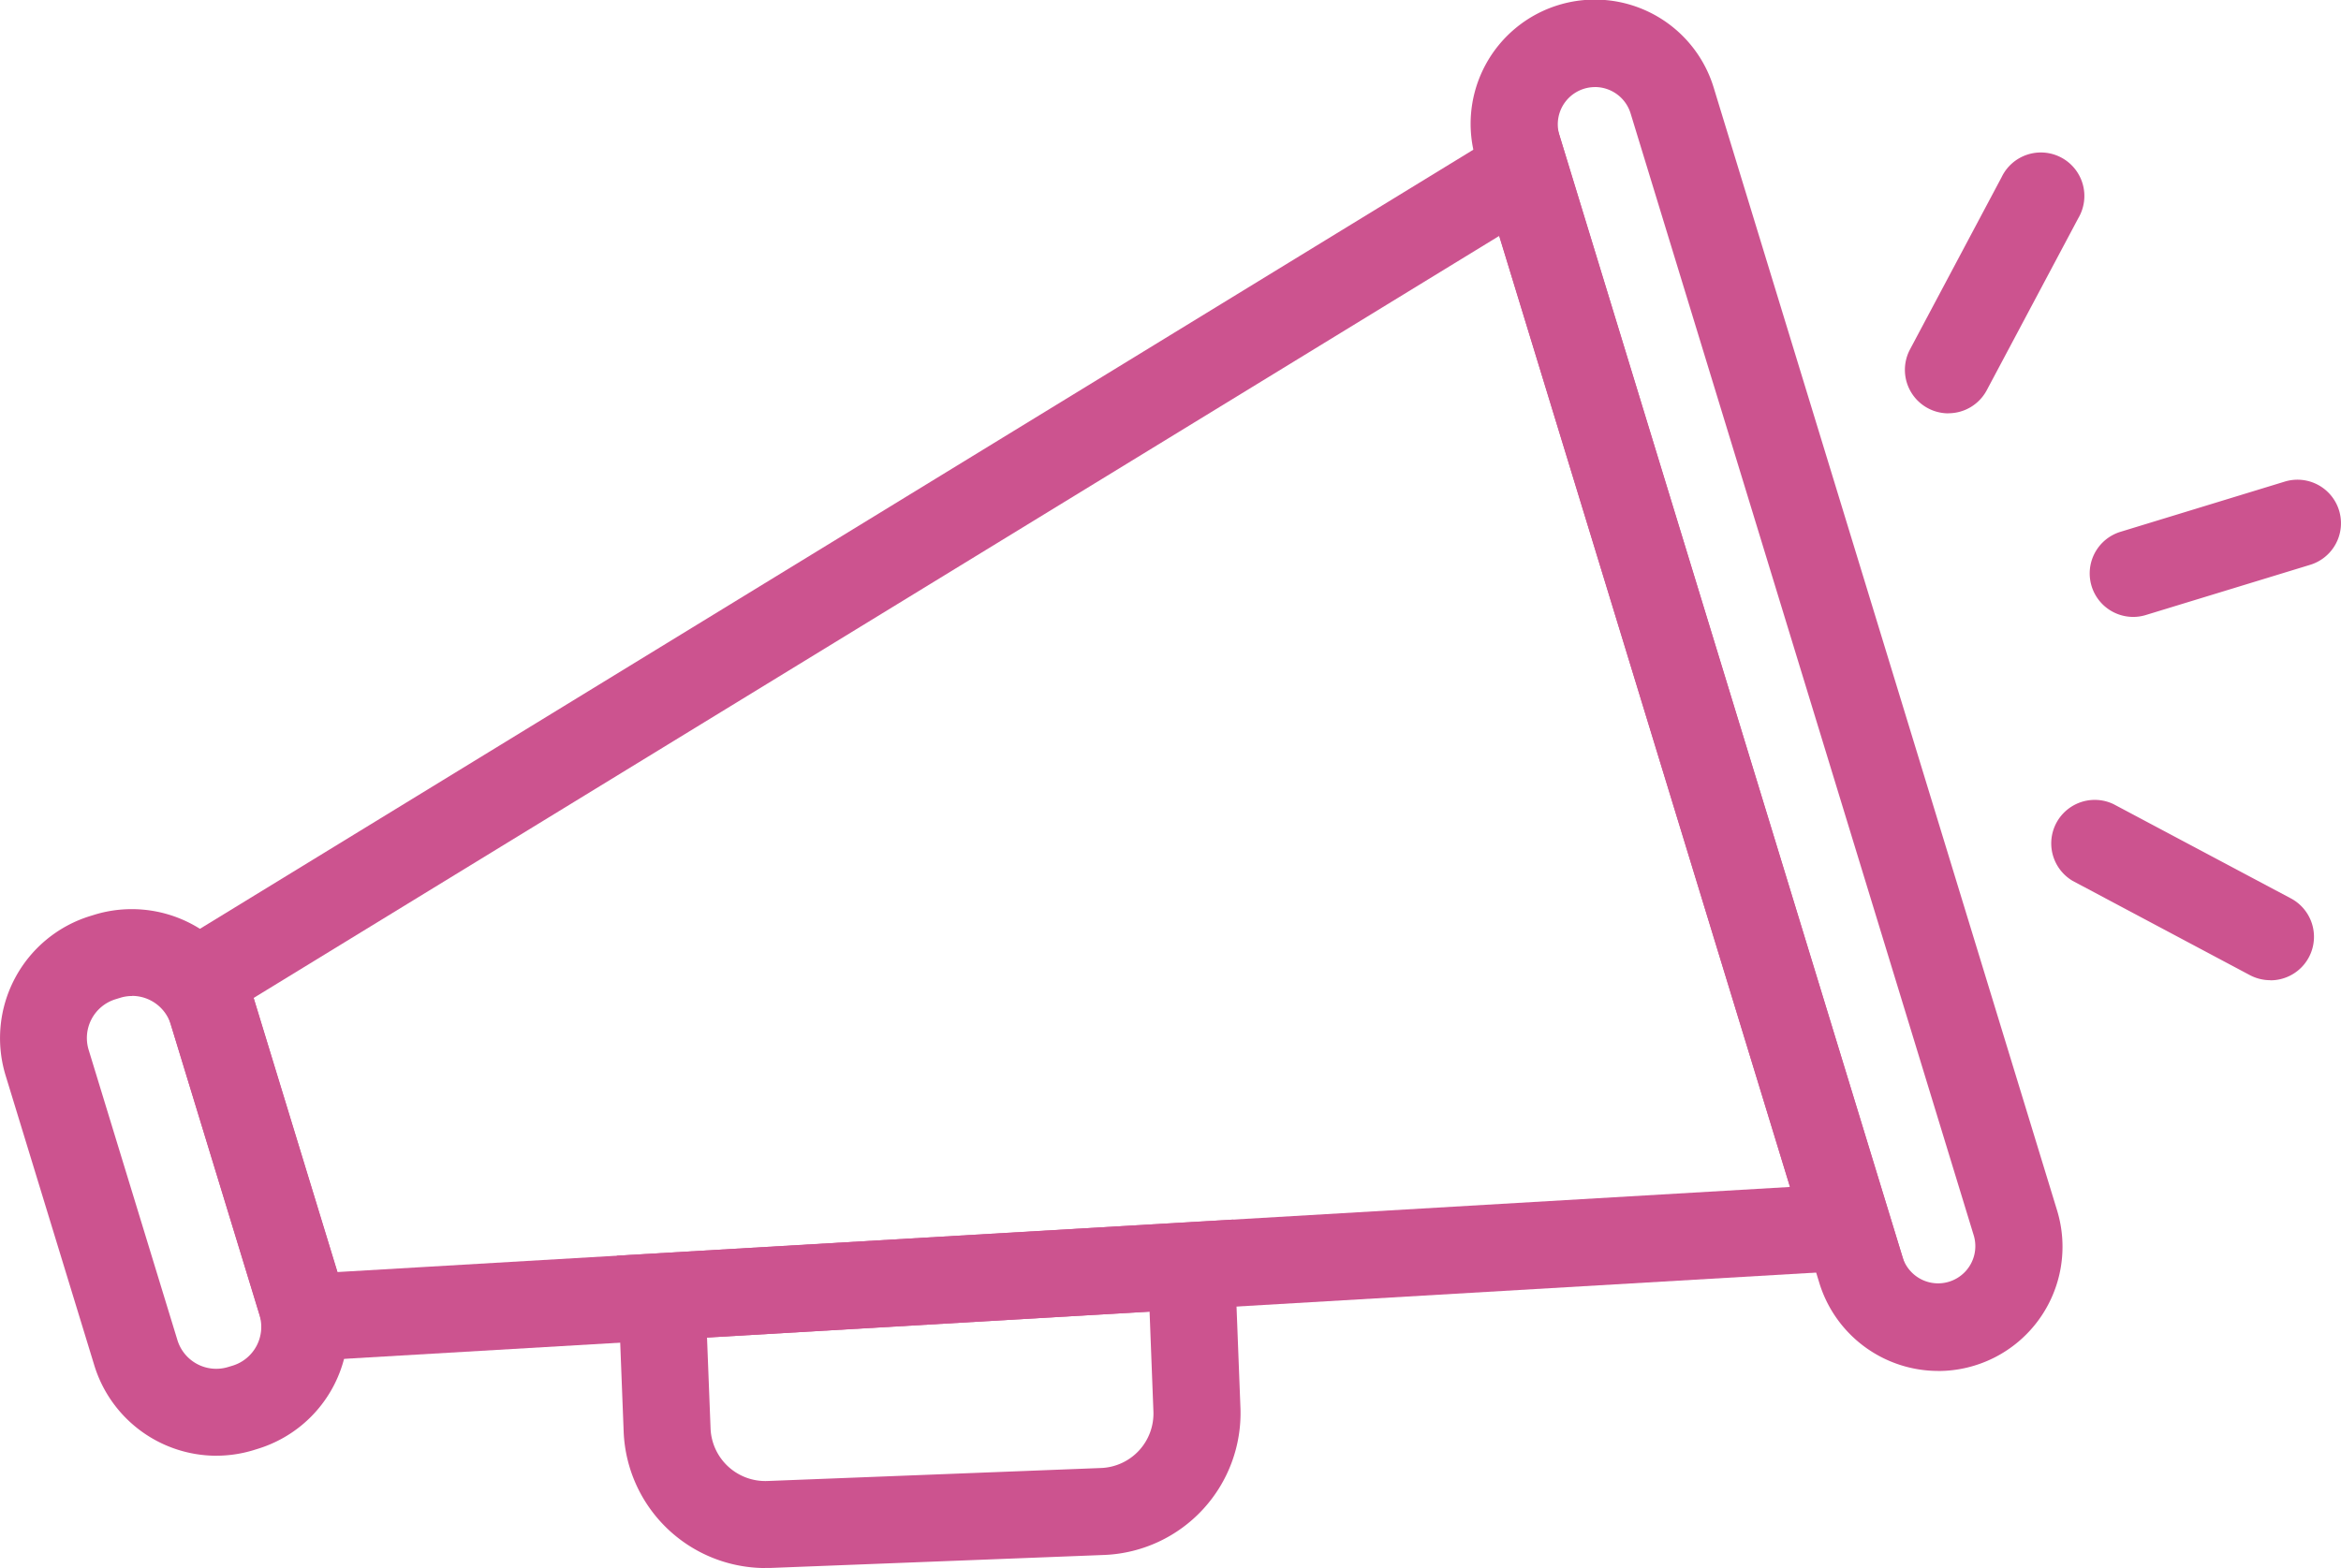
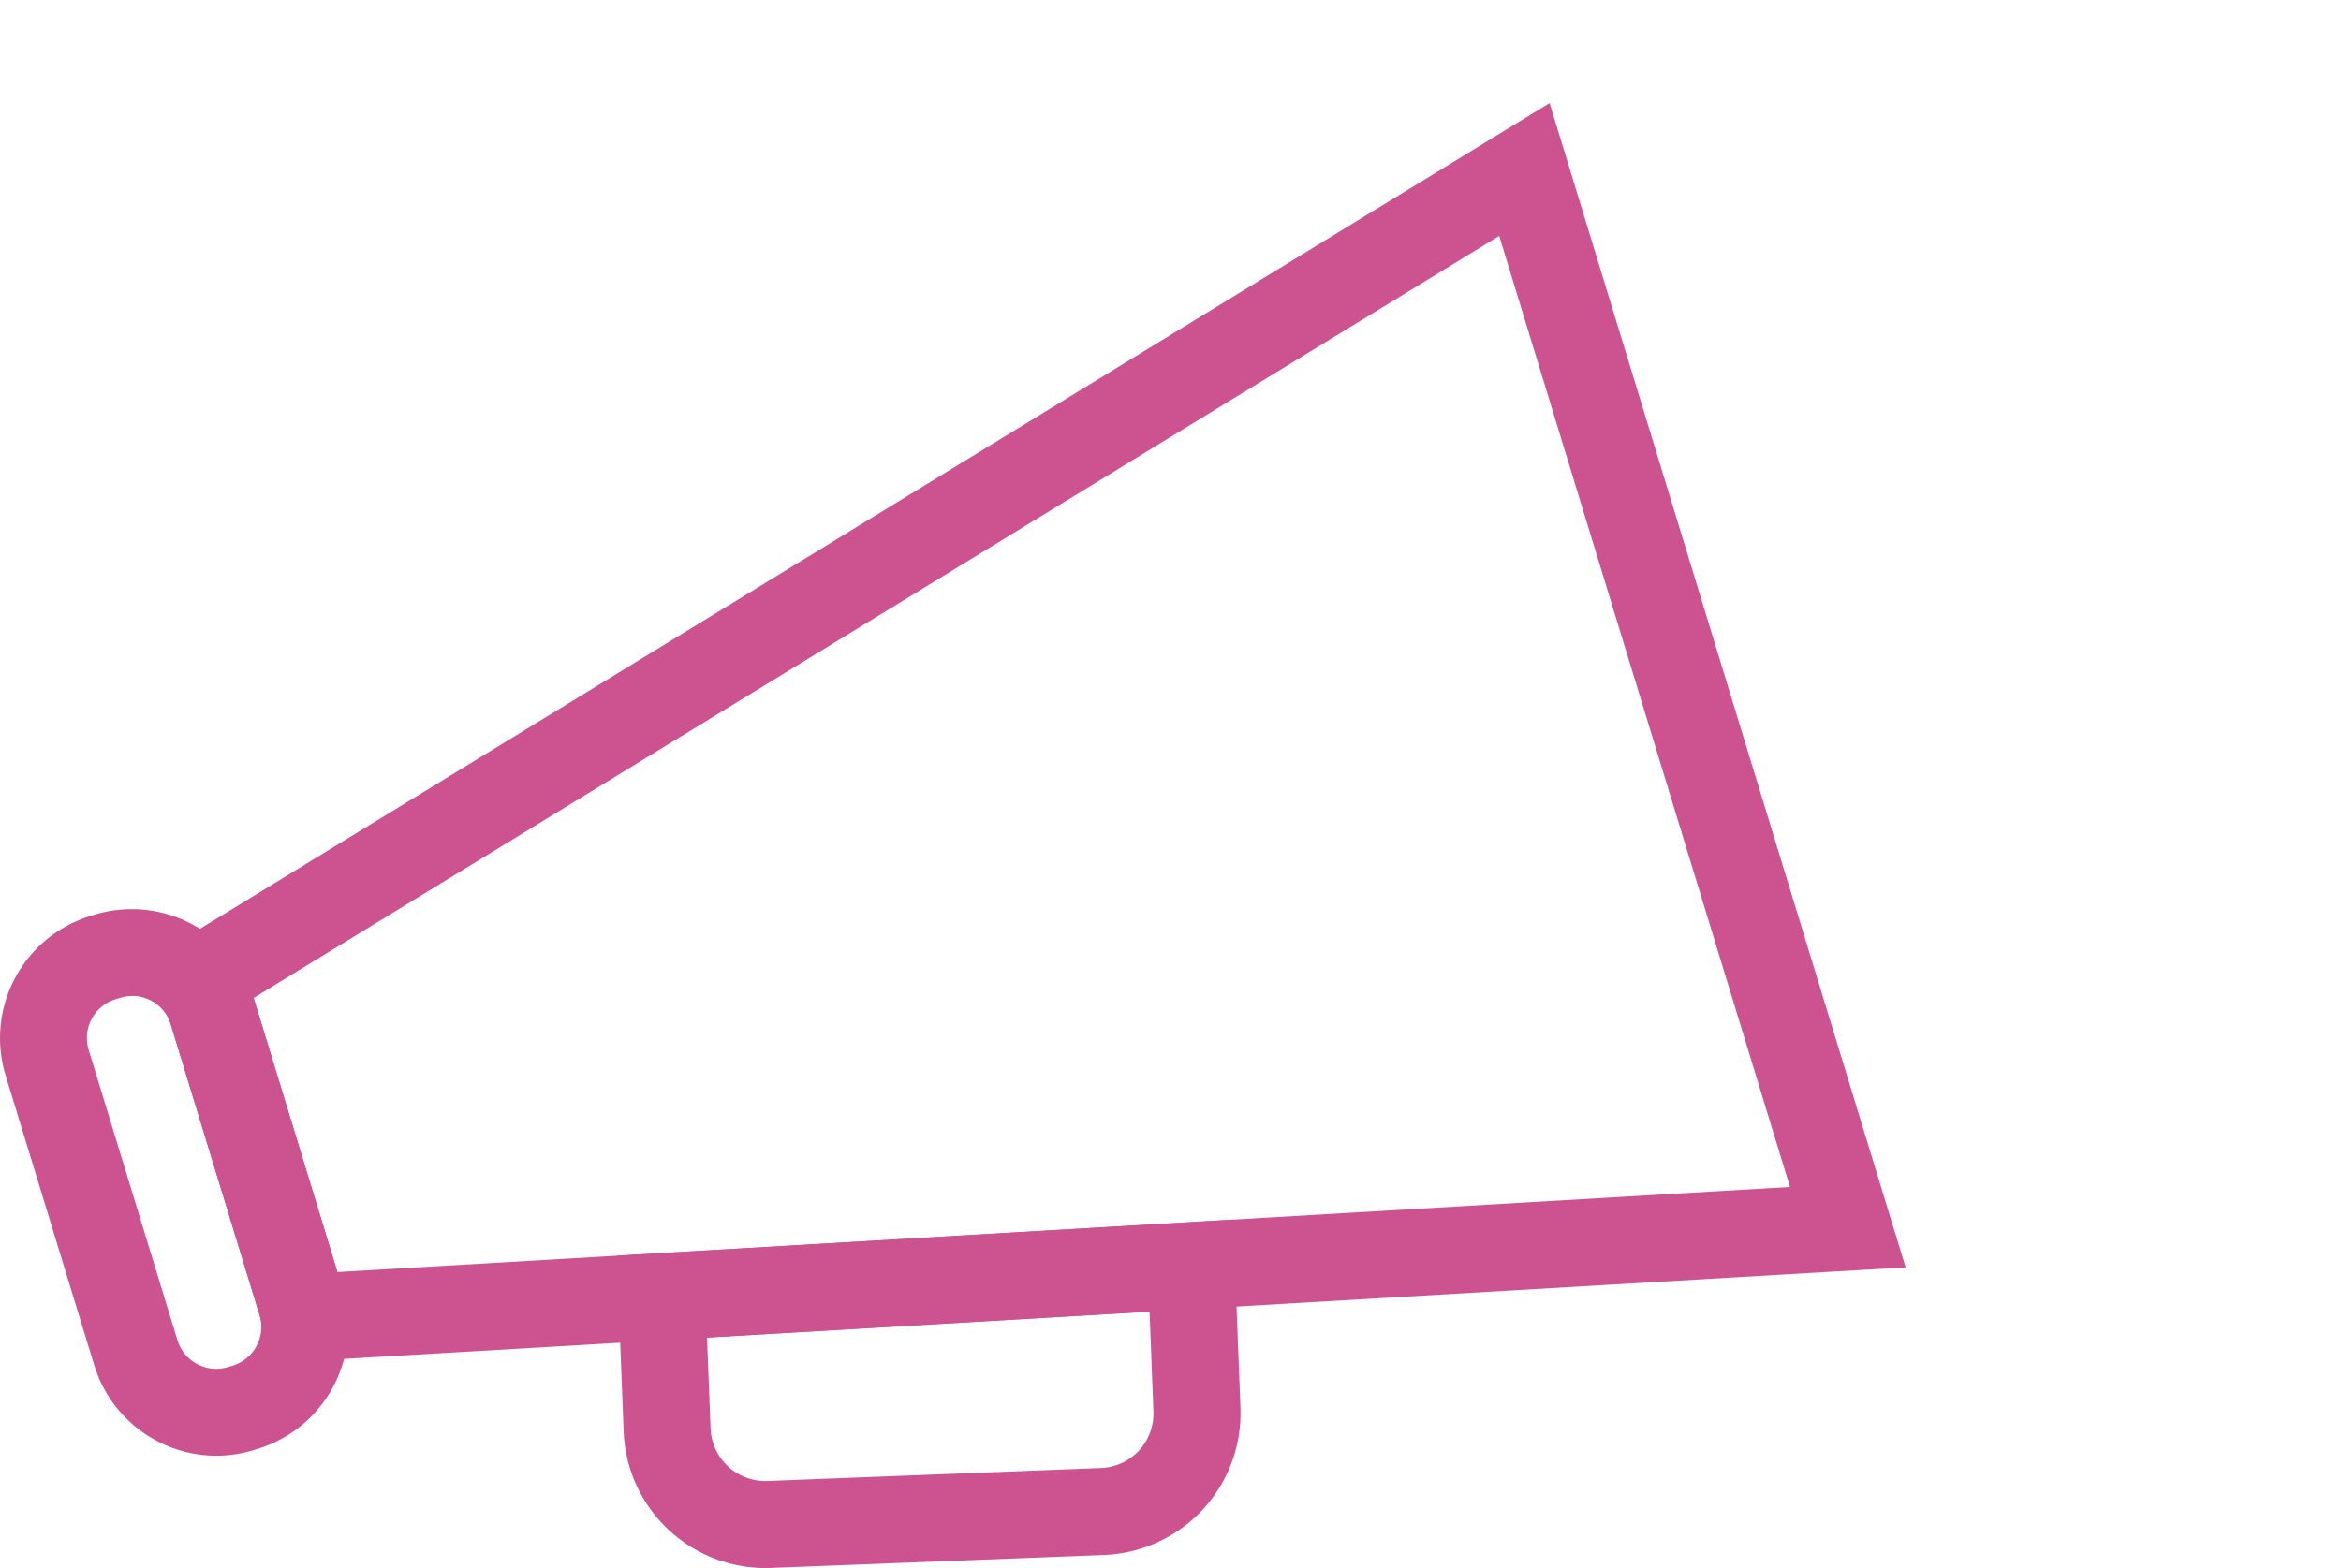
<svg xmlns="http://www.w3.org/2000/svg" id="Groupe_1016" data-name="Groupe 1016" width="61" height="40.87" viewBox="0 0 61 40.87">
  <defs>
    <clipPath id="clip-path">
      <rect id="Rectangle_1928" data-name="Rectangle 1928" width="61" height="40.87" fill="#CC538F" />
    </clipPath>
  </defs>
  <g id="Groupe_1015" data-name="Groupe 1015" clip-path="url(#clip-path)">
    <path id="Tracé_2735" data-name="Tracé 2735" d="M5.641,56.044A3.333,3.333,0,0,1,2.461,53.7L.142,46.119a3.331,3.331,0,0,1,2.2-4.14l.136-.042a3.332,3.332,0,0,1,4.137,2.2v0l2.316,7.579a3.331,3.331,0,0,1-2.193,4.141L6.6,55.9a3.313,3.313,0,0,1-.962.143m-2.2-11.982a1.033,1.033,0,0,0-.3.045l-.13.04a1.057,1.057,0,0,0-.7,1.312l2.316,7.575a1.058,1.058,0,0,0,1.315.7l.132-.04a1.057,1.057,0,0,0,.692-1.312L4.45,44.8a1.058,1.058,0,0,0-1.009-.742" transform="translate(0 -18.1)" fill="#CC538F" />
    <path id="Tracé_2736" data-name="Tracé 2736" d="M10.147,37.576,6.928,27.045,43.378,4.737l9.278,30.347ZM9.61,28.062l2.184,7.145,37.849-2.218L42.065,8.2Z" transform="translate(-3 -2.051)" fill="#CC538F" />
-     <path id="Tracé_2737" data-name="Tracé 2737" d="M79.781,35.734a3.244,3.244,0,0,1-3.1-2.29L67.739,4.186A3.237,3.237,0,1,1,73.93,2.293L82.875,31.55a3.239,3.239,0,0,1-3.094,4.185M70.836,2.27a.97.97,0,0,0-.929,1.253L78.852,32.78a.97.97,0,0,0,1.855-.567L71.762,2.956a.972.972,0,0,0-.926-.687" transform="translate(-29.273 0)" fill="#CC538F" />
    <path id="Tracé_2738" data-name="Tracé 2738" d="M32.213,65.152a3.7,3.7,0,0,1-3.684-3.527l-.179-4.615,16.06-.94L44.6,60.99a3.7,3.7,0,0,1-3.524,3.82l-8.731.34-.133,0M30.7,59.143l.093,2.389a1.429,1.429,0,0,0,1.466,1.352l8.723-.34a1.42,1.42,0,0,0,1.35-1.468l-.1-2.608Z" transform="translate(-12.277 -24.281)" fill="#CC538F" />
-     <path id="Tracé_2739" data-name="Tracé 2739" d="M97.177,25.63a1.134,1.134,0,0,1-.331-2.218l4.281-1.309a1.134,1.134,0,0,1,.663,2.169L97.509,25.58a1.126,1.126,0,0,1-.332.05" transform="translate(-41.593 -9.55)" fill="#CC538F" />
-     <path id="Tracé_2740" data-name="Tracé 2740" d="M88.684,13.843a1.134,1.134,0,0,1-1-1.666l2.387-4.489a1.134,1.134,0,1,1,2,1.065l-2.387,4.488a1.134,1.134,0,0,1-1,.6" transform="translate(-37.915 -3.069)" fill="#CC538F" />
-     <path id="Tracé_2741" data-name="Tracé 2741" d="M99.947,41.457a1.136,1.136,0,0,1-.531-.133L94.8,38.868a1.134,1.134,0,0,1,1.065-2l4.62,2.456a1.134,1.134,0,0,1-.533,2.136" transform="translate(-40.792 -15.908)" fill="#CC538F" />
  </g>
</svg>